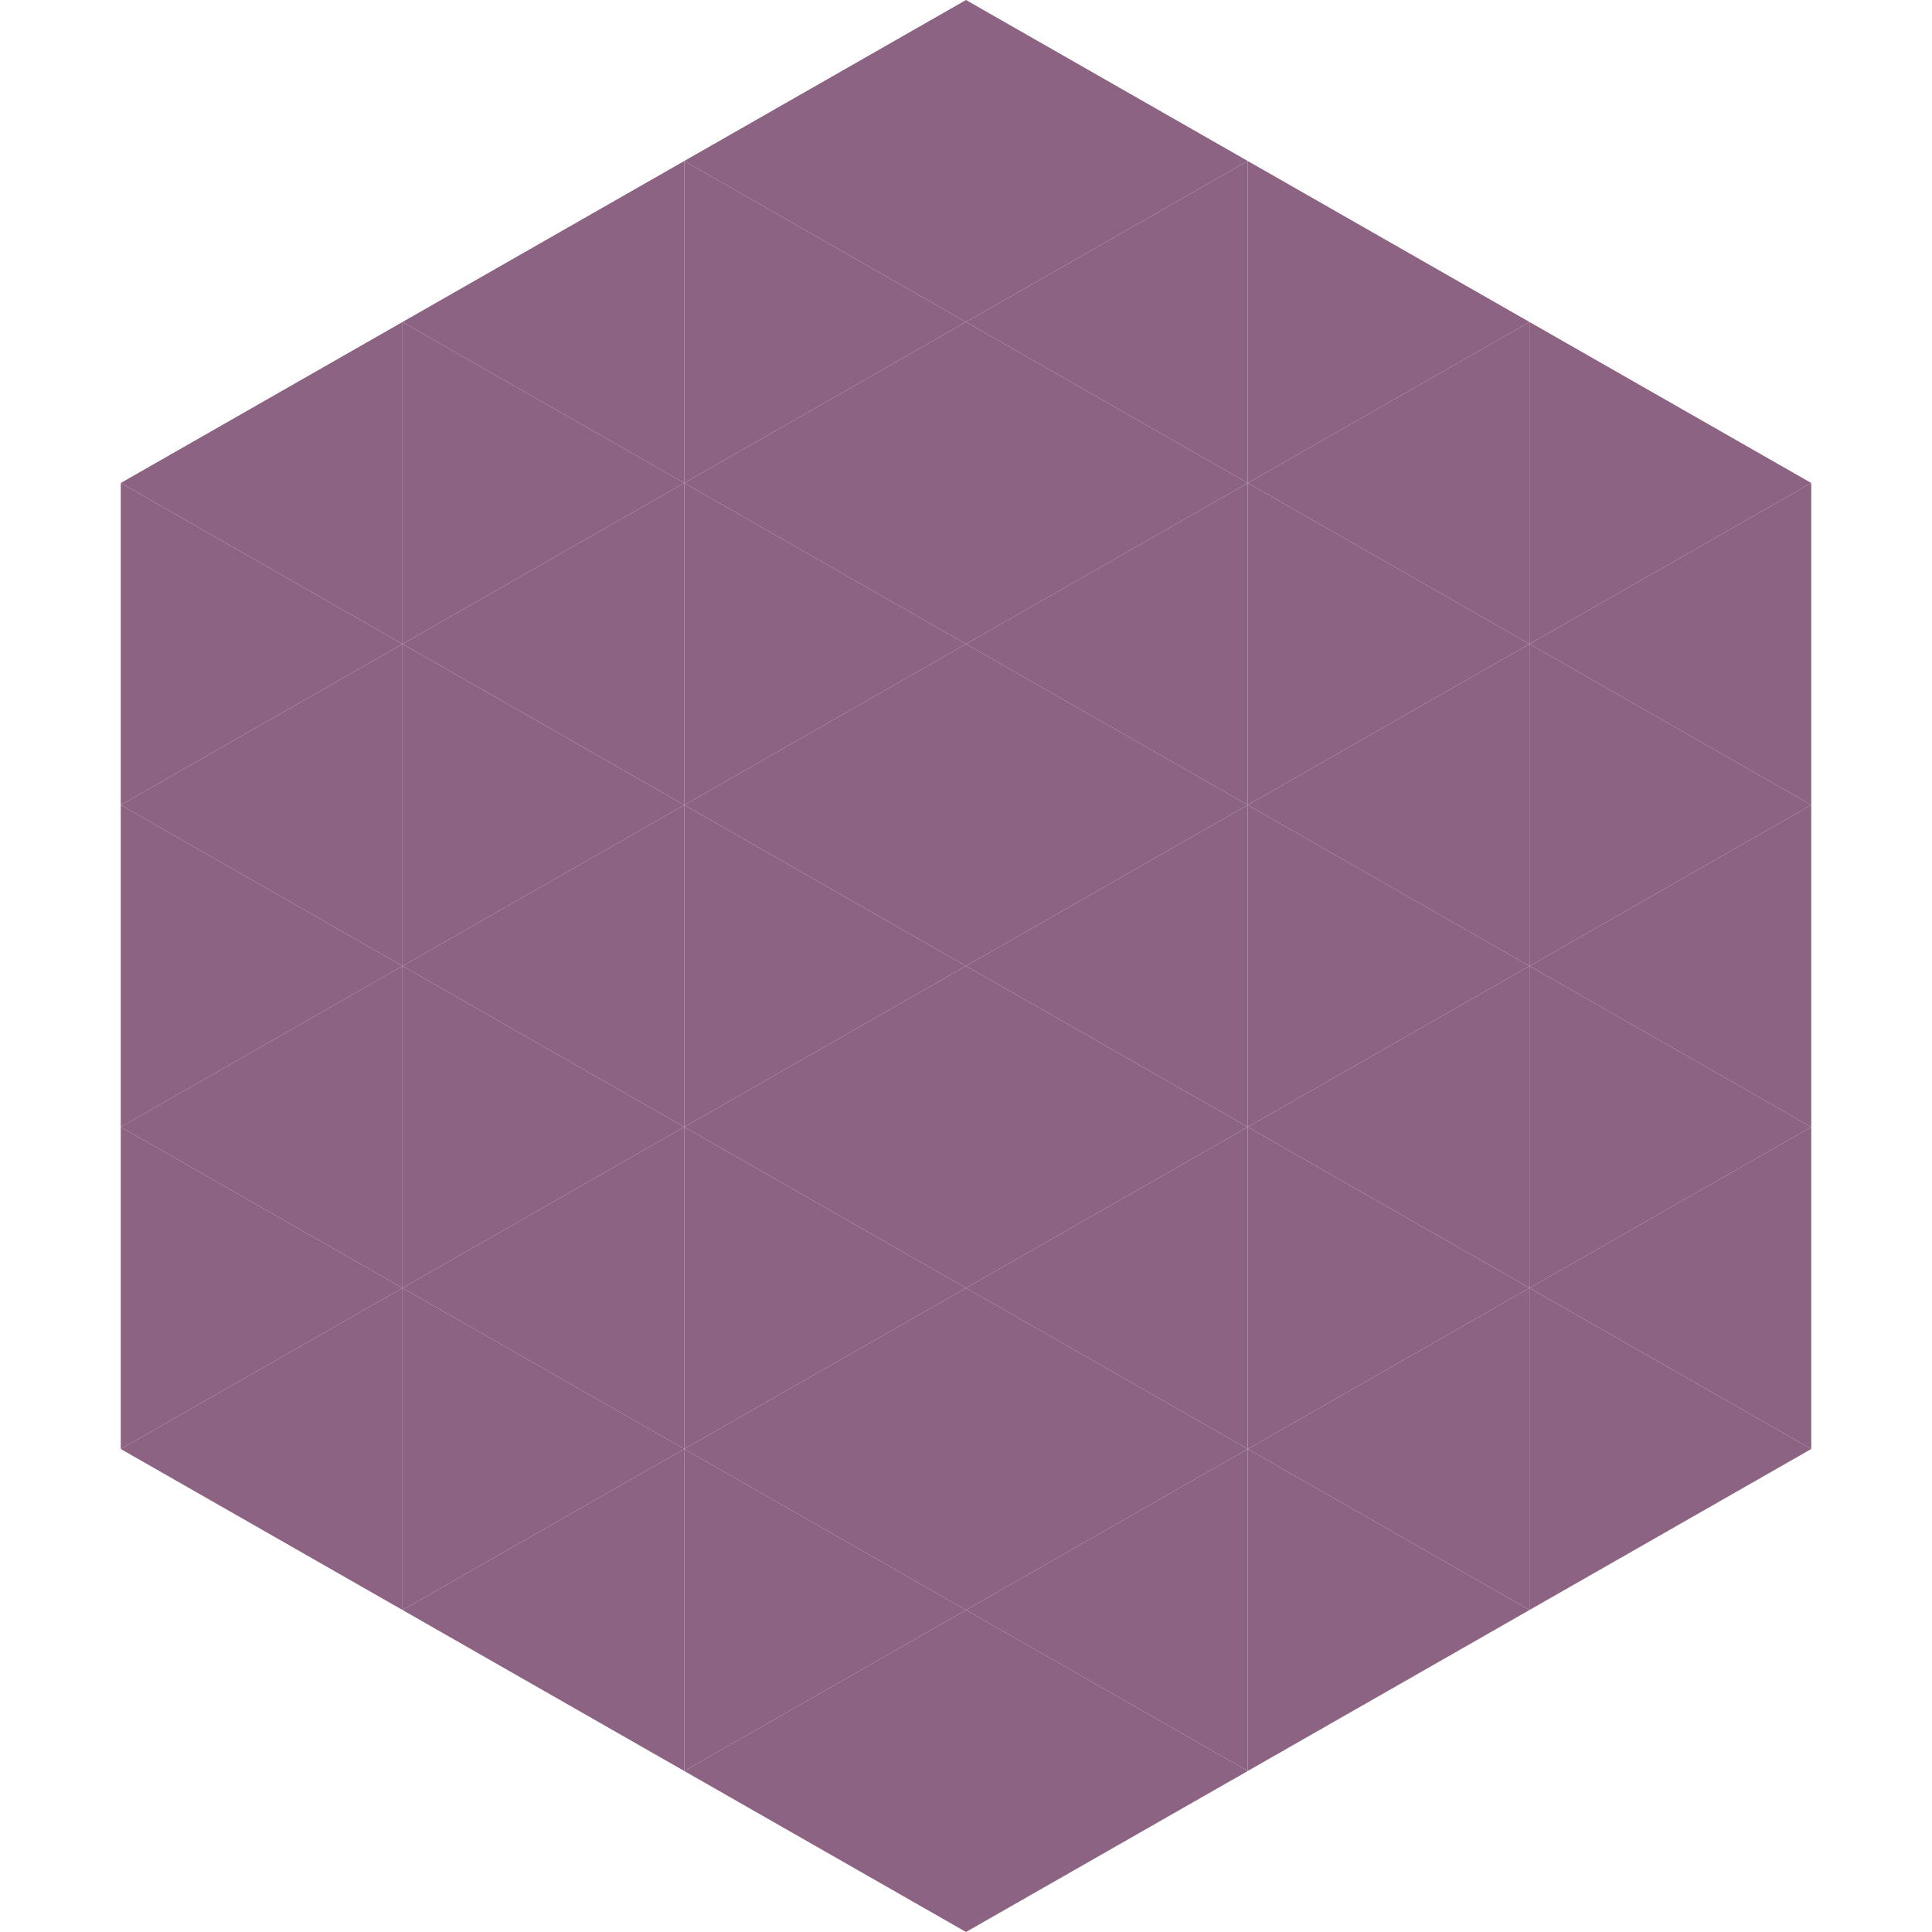
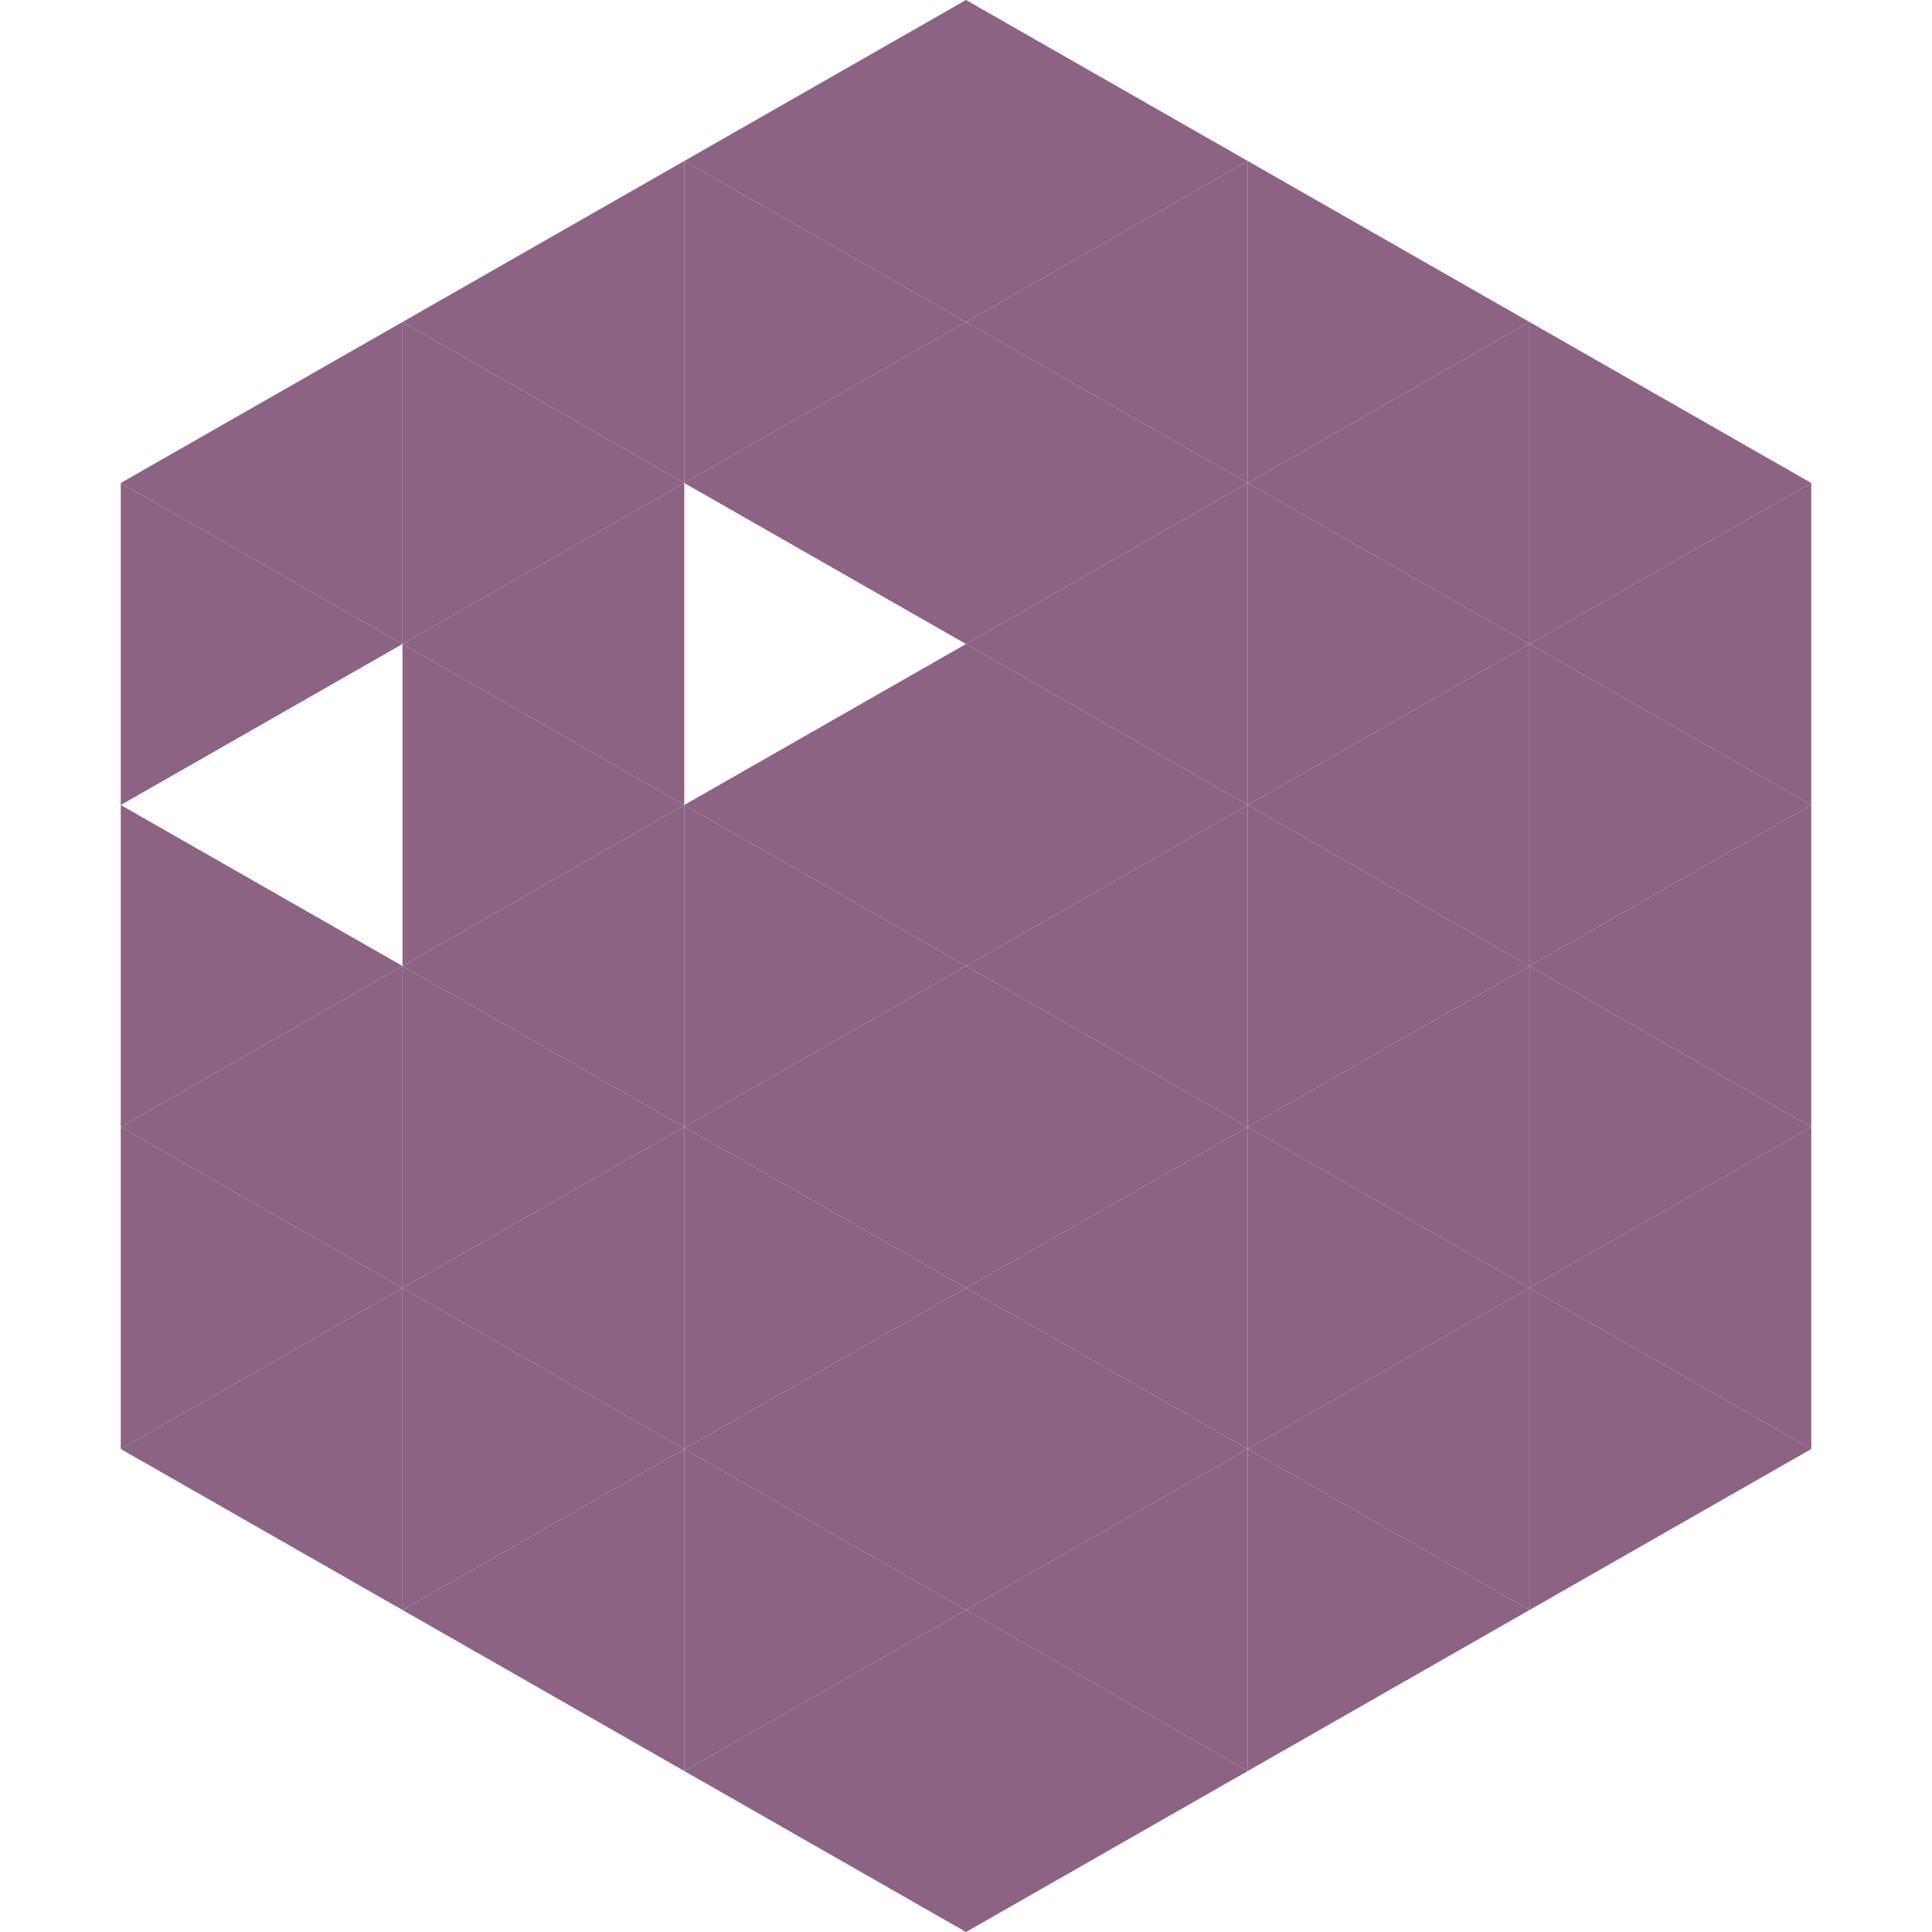
<svg xmlns="http://www.w3.org/2000/svg" width="240" height="240">
  <polygon points="50,40 15,60 50,80" style="fill:rgb(140,99,131)" />
  <polygon points="190,40 225,60 190,80" style="fill:rgb(140,99,131)" />
  <polygon points="15,60 50,80 15,100" style="fill:rgb(140,99,131)" />
  <polygon points="225,60 190,80 225,100" style="fill:rgb(140,99,131)" />
-   <polygon points="50,80 15,100 50,120" style="fill:rgb(140,99,131)" />
  <polygon points="190,80 225,100 190,120" style="fill:rgb(140,99,131)" />
  <polygon points="15,100 50,120 15,140" style="fill:rgb(140,99,131)" />
  <polygon points="225,100 190,120 225,140" style="fill:rgb(140,99,131)" />
  <polygon points="50,120 15,140 50,160" style="fill:rgb(140,99,131)" />
  <polygon points="190,120 225,140 190,160" style="fill:rgb(140,99,131)" />
  <polygon points="15,140 50,160 15,180" style="fill:rgb(140,99,131)" />
  <polygon points="225,140 190,160 225,180" style="fill:rgb(140,99,131)" />
  <polygon points="50,160 15,180 50,200" style="fill:rgb(140,99,131)" />
  <polygon points="190,160 225,180 190,200" style="fill:rgb(140,99,131)" />
  <polygon points="15,180 50,200 15,220" style="fill:rgb(255,255,255); fill-opacity:0" />
-   <polygon points="225,180 190,200 225,220" style="fill:rgb(255,255,255); fill-opacity:0" />
  <polygon points="50,0 85,20 50,40" style="fill:rgb(255,255,255); fill-opacity:0" />
  <polygon points="190,0 155,20 190,40" style="fill:rgb(255,255,255); fill-opacity:0" />
  <polygon points="85,20 50,40 85,60" style="fill:rgb(140,99,131)" />
  <polygon points="155,20 190,40 155,60" style="fill:rgb(140,99,131)" />
  <polygon points="50,40 85,60 50,80" style="fill:rgb(140,99,131)" />
  <polygon points="190,40 155,60 190,80" style="fill:rgb(140,99,131)" />
  <polygon points="85,60 50,80 85,100" style="fill:rgb(140,99,131)" />
  <polygon points="155,60 190,80 155,100" style="fill:rgb(140,99,131)" />
  <polygon points="50,80 85,100 50,120" style="fill:rgb(140,99,131)" />
  <polygon points="190,80 155,100 190,120" style="fill:rgb(140,99,131)" />
  <polygon points="85,100 50,120 85,140" style="fill:rgb(140,99,131)" />
  <polygon points="155,100 190,120 155,140" style="fill:rgb(140,99,131)" />
  <polygon points="50,120 85,140 50,160" style="fill:rgb(140,99,131)" />
  <polygon points="190,120 155,140 190,160" style="fill:rgb(140,99,131)" />
  <polygon points="85,140 50,160 85,180" style="fill:rgb(140,99,131)" />
  <polygon points="155,140 190,160 155,180" style="fill:rgb(140,99,131)" />
  <polygon points="50,160 85,180 50,200" style="fill:rgb(140,99,131)" />
  <polygon points="190,160 155,180 190,200" style="fill:rgb(140,99,131)" />
  <polygon points="85,180 50,200 85,220" style="fill:rgb(140,99,131)" />
  <polygon points="155,180 190,200 155,220" style="fill:rgb(140,99,131)" />
  <polygon points="120,0 85,20 120,40" style="fill:rgb(140,99,131)" />
  <polygon points="120,0 155,20 120,40" style="fill:rgb(140,99,131)" />
  <polygon points="85,20 120,40 85,60" style="fill:rgb(140,99,131)" />
  <polygon points="155,20 120,40 155,60" style="fill:rgb(140,99,131)" />
  <polygon points="120,40 85,60 120,80" style="fill:rgb(140,99,131)" />
  <polygon points="120,40 155,60 120,80" style="fill:rgb(140,99,131)" />
-   <polygon points="85,60 120,80 85,100" style="fill:rgb(140,99,131)" />
  <polygon points="155,60 120,80 155,100" style="fill:rgb(140,99,131)" />
  <polygon points="120,80 85,100 120,120" style="fill:rgb(140,99,131)" />
  <polygon points="120,80 155,100 120,120" style="fill:rgb(140,99,131)" />
  <polygon points="85,100 120,120 85,140" style="fill:rgb(140,99,131)" />
  <polygon points="155,100 120,120 155,140" style="fill:rgb(140,99,131)" />
  <polygon points="120,120 85,140 120,160" style="fill:rgb(140,99,131)" />
  <polygon points="120,120 155,140 120,160" style="fill:rgb(140,99,131)" />
  <polygon points="85,140 120,160 85,180" style="fill:rgb(140,99,131)" />
  <polygon points="155,140 120,160 155,180" style="fill:rgb(140,99,131)" />
  <polygon points="120,160 85,180 120,200" style="fill:rgb(140,99,131)" />
  <polygon points="120,160 155,180 120,200" style="fill:rgb(140,99,131)" />
  <polygon points="85,180 120,200 85,220" style="fill:rgb(140,99,131)" />
  <polygon points="155,180 120,200 155,220" style="fill:rgb(140,99,131)" />
  <polygon points="120,200 85,220 120,240" style="fill:rgb(140,99,131)" />
  <polygon points="120,200 155,220 120,240" style="fill:rgb(140,99,131)" />
  <polygon points="85,220 120,240 85,260" style="fill:rgb(255,255,255); fill-opacity:0" />
  <polygon points="155,220 120,240 155,260" style="fill:rgb(255,255,255); fill-opacity:0" />
</svg>